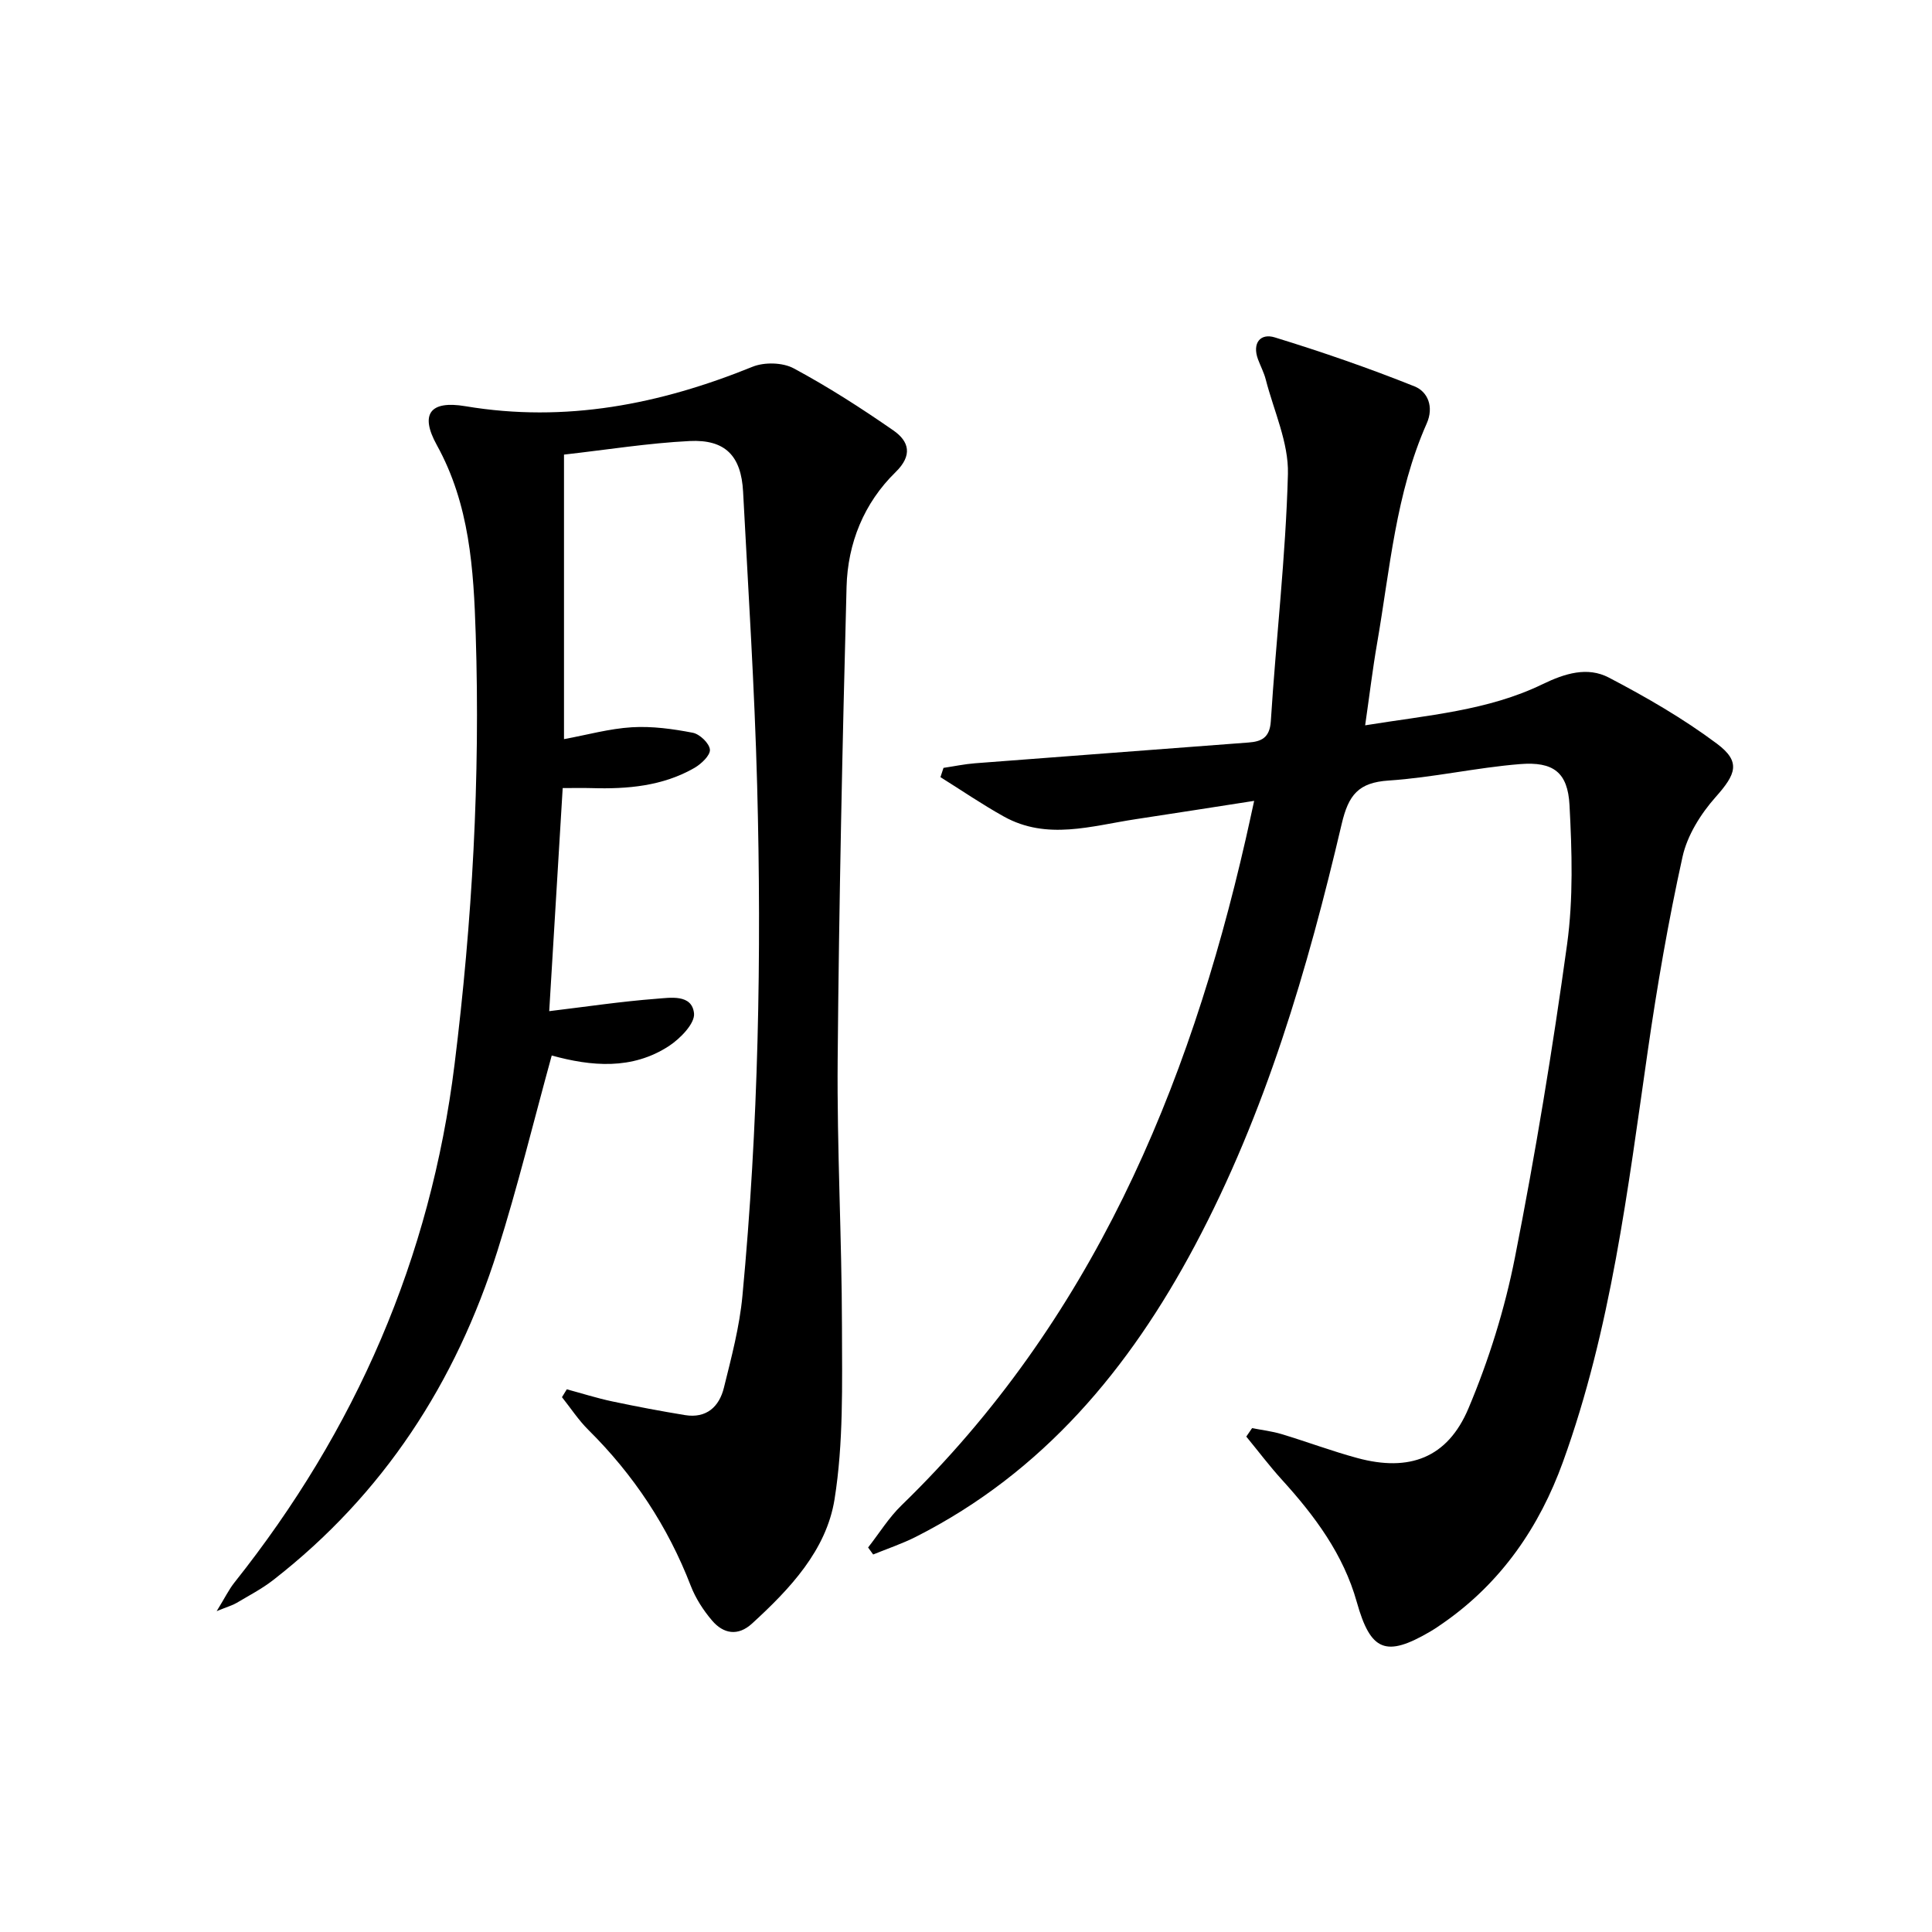
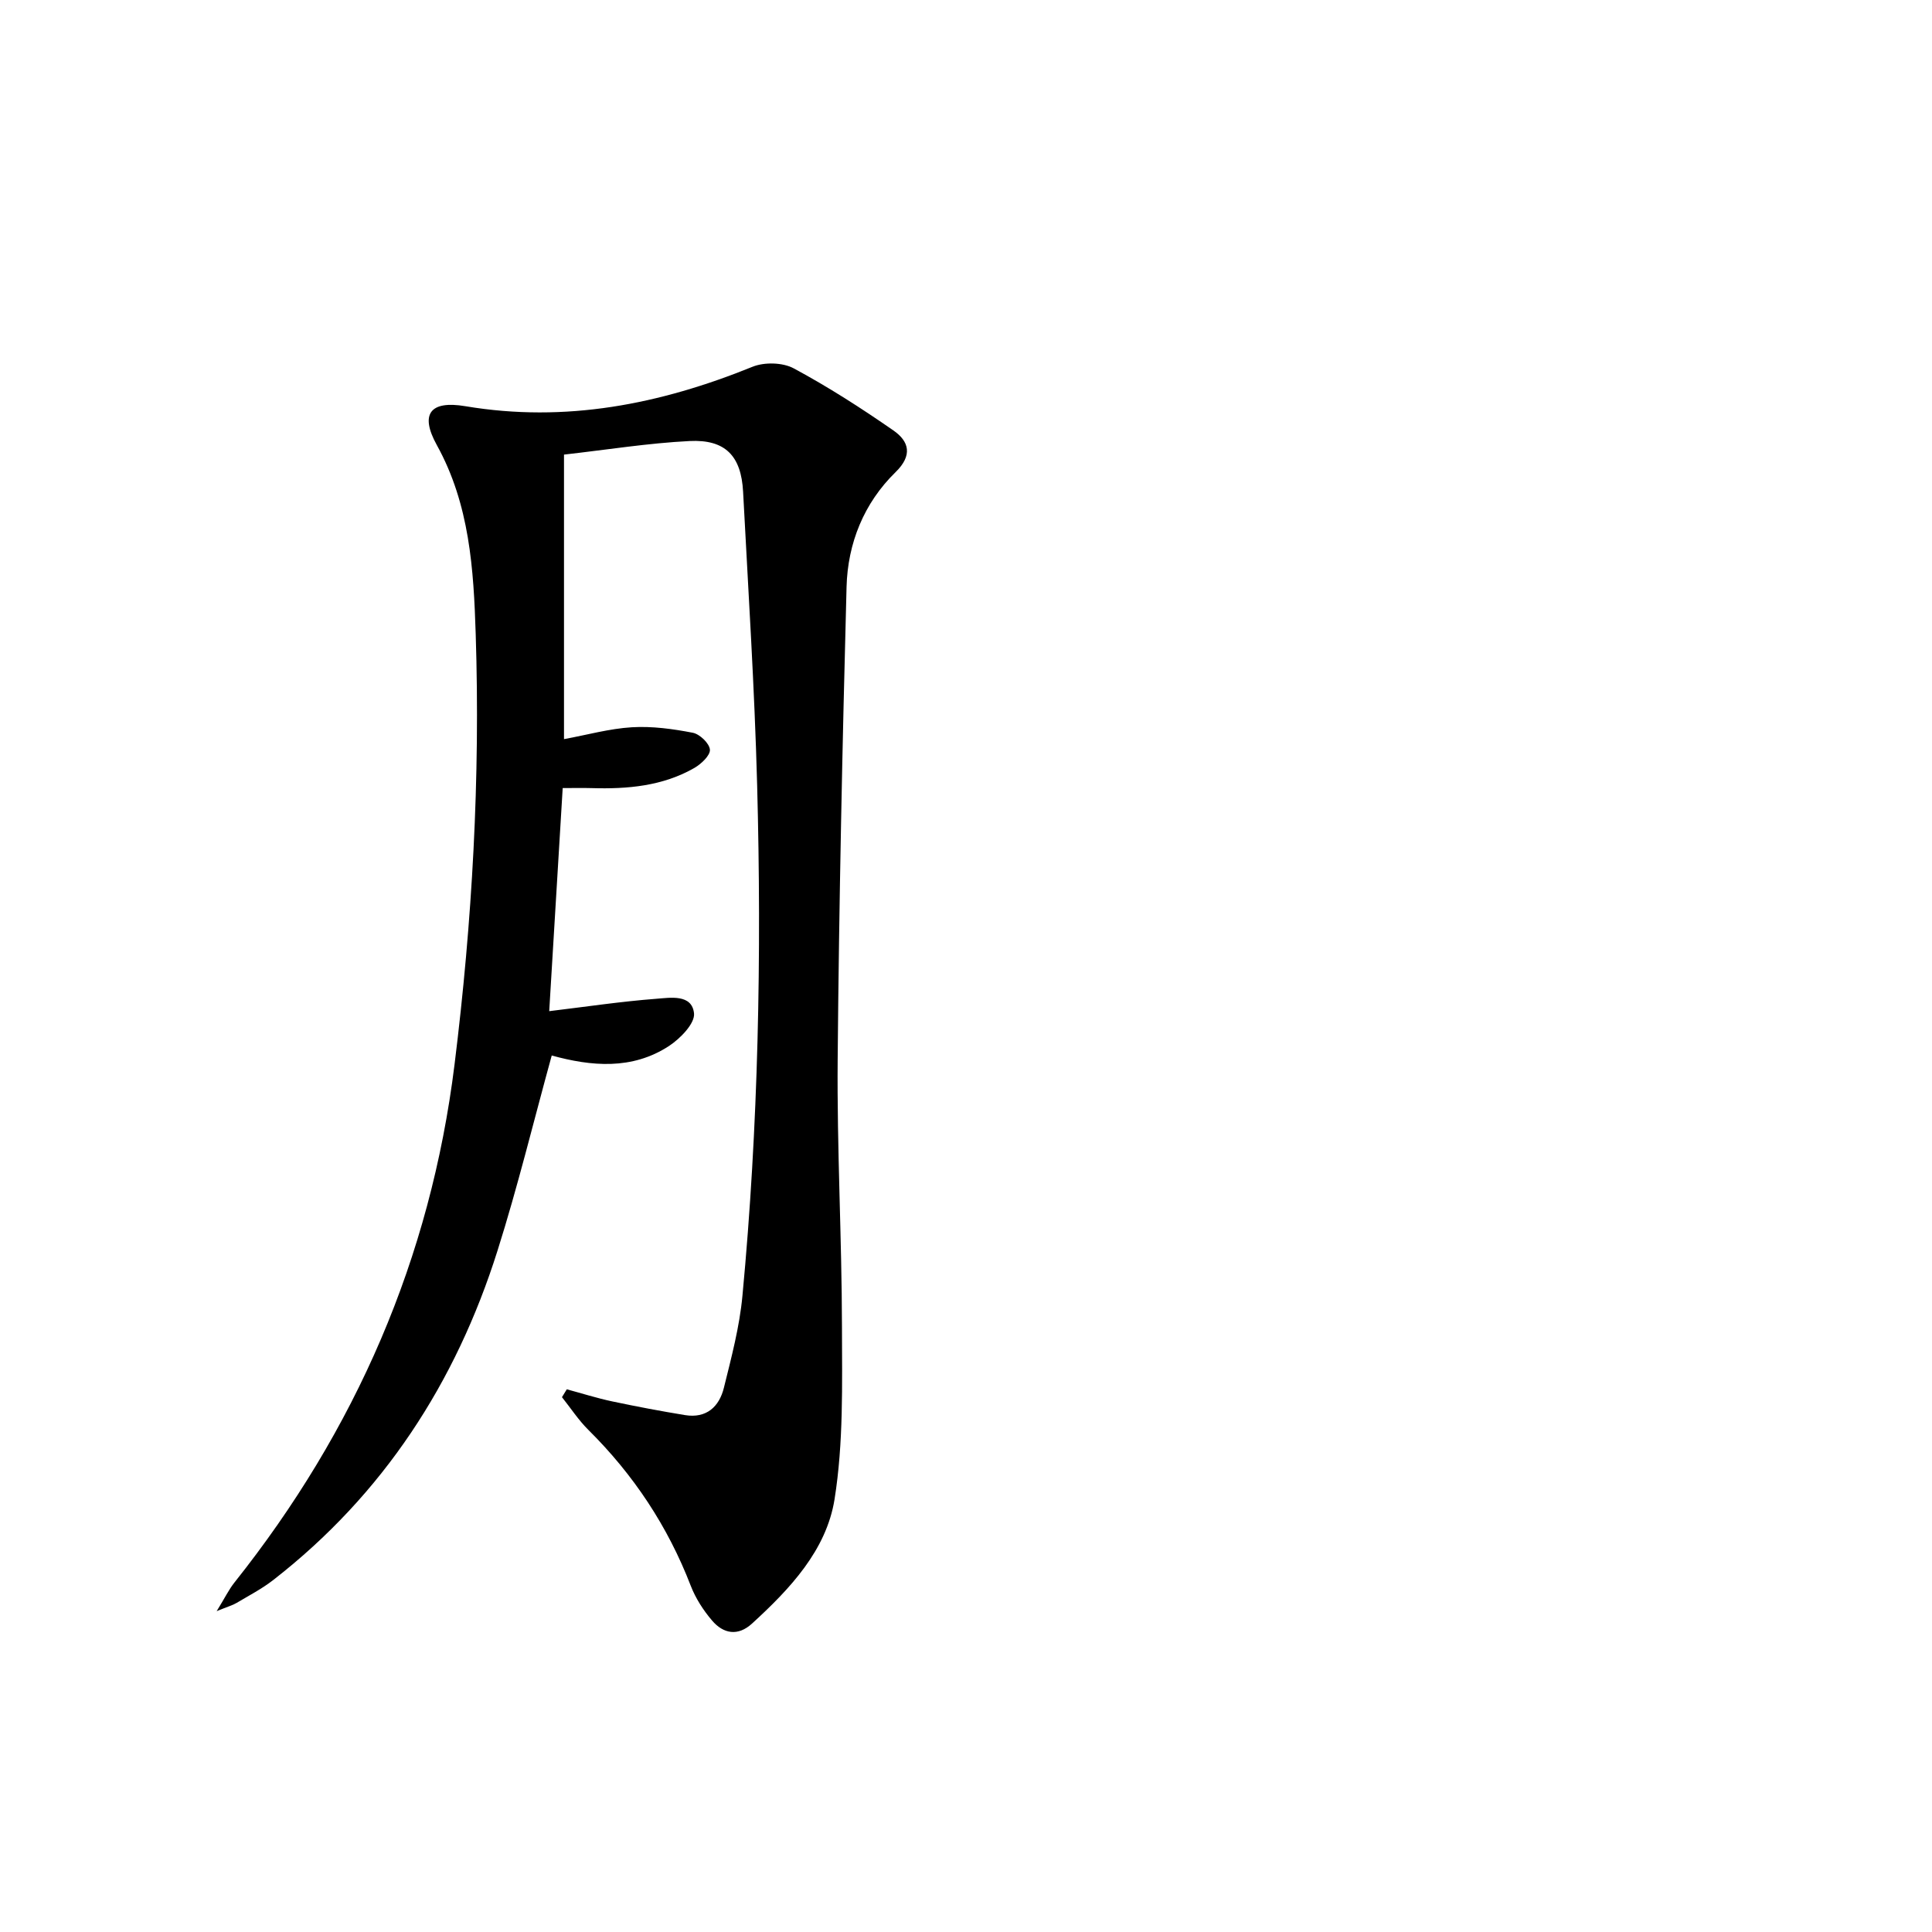
<svg xmlns="http://www.w3.org/2000/svg" enable-background="new 0 0 400 400" viewBox="0 0 400 400">
-   <path d="m259.23 295.68c2.04.4 4.14.64 6.12 1.24 5.25 1.58 10.39 3.52 15.67 4.95 10.73 2.91 18.66.02 23-10.26 4.23-10.02 7.54-20.64 9.64-31.31 4.24-21.48 7.8-43.11 10.79-64.8 1.3-9.46 1.01-19.23.5-28.81-.36-6.77-3.32-9.05-10.26-8.49-9.09.73-18.08 2.8-27.17 3.4-6.28.41-8.33 2.98-9.74 9-7.07 30.12-15.75 59.76-30.38 87.26-13.57 25.51-31.45 46.98-57.76 60.31-2.84 1.44-5.9 2.46-8.86 3.67-.35-.48-.7-.97-1.05-1.45 2.29-2.92 4.27-6.16 6.91-8.72 39.2-38.05 59.4-85.88 71.29-138.02.54-2.37 1.05-4.74 1.73-7.84-8.58 1.33-16.57 2.59-24.57 3.8-9.11 1.38-18.32 4.41-27.24-.55-4.5-2.5-8.77-5.43-13.14-8.16.21-.64.42-1.28.63-1.92 2.17-.32 4.32-.78 6.5-.95 18.88-1.46 37.77-2.85 56.65-4.3 2.64-.2 4.4-.95 4.62-4.42 1.08-17.07 3.09-34.1 3.54-51.17.17-6.48-2.92-13.06-4.59-19.57-.37-1.44-1.09-2.79-1.61-4.19-1.23-3.35.5-5.44 3.47-4.53 9.77 3 19.46 6.35 28.95 10.15 2.73 1.09 4.05 4.23 2.51 7.69-6.42 14.49-7.61 30.18-10.27 45.52-.93 5.35-1.57 10.75-2.47 16.96 12.94-2.1 25.39-3.02 36.7-8.5 4.66-2.26 9.32-3.7 13.76-1.38 7.74 4.05 15.4 8.47 22.38 13.69 5.02 3.76 3.93 6.31-.29 11.06-3.07 3.46-5.86 7.91-6.84 12.35-2.93 13.26-5.25 26.69-7.19 40.14-4.15 28.75-7.61 57.64-17.57 85.15-4.85 13.4-12.69 24.86-24.57 33.2-.95.67-1.91 1.33-2.91 1.92-9.19 5.38-12.34 4.08-15.2-6.11-2.77-9.88-8.7-17.84-15.48-25.3-2.6-2.86-4.94-5.97-7.4-8.96.39-.59.8-1.17 1.2-1.75z" />
-   <path d="m117.35 287.64c3.12.84 6.22 1.83 9.38 2.5 5 1.06 10.03 2.01 15.08 2.84 4.45.73 7.1-1.73 8.07-5.68 1.55-6.26 3.23-12.58 3.83-18.98 3.32-35.17 3.99-70.45 3.05-105.74-.54-20.27-1.85-40.52-2.91-60.77-.39-7.41-3.67-10.86-11.06-10.5-8.59.43-17.14 1.81-26.02 2.81v58.91c4.79-.88 9.4-2.18 14.07-2.46 4.17-.25 8.47.34 12.6 1.14 1.44.28 3.44 2.2 3.54 3.5.09 1.19-1.8 2.96-3.21 3.78-6.57 3.77-13.85 4.4-21.26 4.18-1.82-.05-3.64-.01-6.01-.01-.93 15.48-1.86 30.81-2.79 46.19 7.72-.93 14.91-2.01 22.13-2.56 2.92-.22 7.42-1.03 7.85 3.01.22 2.09-2.85 5.23-5.18 6.76-7.65 5-16.1 4.22-24.28 1.97-3.77 13.69-7.05 27.2-11.23 40.42-8.62 27.31-23.64 50.44-46.42 68.17-2.35 1.83-5.03 3.22-7.6 4.75-.8.48-1.74.73-4.12 1.7 1.73-2.81 2.54-4.5 3.68-5.93 25.1-31.55 40.59-67.07 45.57-107.27 3.67-29.62 5.34-59.29 4.38-89.09-.43-13.41-1.24-26.83-8.06-39.15-3.54-6.41-1.39-9.26 5.92-8.03 20.74 3.48 40.28-.39 59.44-8.16 2.46-1 6.26-.91 8.55.33 7.13 3.83 13.97 8.23 20.63 12.85 3.24 2.25 4.04 5.13.45 8.63-6.57 6.42-9.91 14.73-10.15 23.76-.86 32.6-1.56 65.22-1.84 97.83-.16 18.47.86 36.94.89 55.42.02 11.91.33 24-1.54 35.67-1.69 10.54-9.25 18.56-17.09 25.72-2.92 2.67-5.93 2.11-8.27-.64-1.8-2.11-3.4-4.59-4.4-7.17-4.75-12.32-11.84-23.01-21.2-32.29-2.05-2.03-3.66-4.51-5.47-6.78.34-.55.67-1.09 1-1.63z" />
+   <path d="m117.35 287.64c3.12.84 6.22 1.83 9.38 2.5 5 1.06 10.03 2.01 15.08 2.84 4.45.73 7.1-1.73 8.07-5.68 1.55-6.26 3.23-12.58 3.83-18.98 3.32-35.17 3.99-70.45 3.05-105.74-.54-20.27-1.85-40.52-2.91-60.77-.39-7.41-3.67-10.86-11.06-10.5-8.59.43-17.14 1.81-26.02 2.81v58.91c4.79-.88 9.4-2.18 14.07-2.46 4.17-.25 8.47.34 12.6 1.14 1.44.28 3.44 2.2 3.54 3.5.09 1.19-1.8 2.96-3.21 3.78-6.57 3.77-13.85 4.4-21.26 4.18-1.82-.05-3.64-.01-6.01-.01-.93 15.48-1.86 30.81-2.79 46.19 7.72-.93 14.91-2.01 22.13-2.56 2.92-.22 7.42-1.03 7.85 3.01.22 2.09-2.85 5.23-5.18 6.76-7.65 5-16.1 4.22-24.28 1.97-3.77 13.69-7.05 27.2-11.23 40.42-8.62 27.31-23.64 50.44-46.42 68.17-2.35 1.83-5.03 3.22-7.6 4.75-.8.48-1.74.73-4.12 1.7 1.73-2.81 2.54-4.5 3.68-5.93 25.1-31.55 40.59-67.07 45.57-107.27 3.67-29.62 5.34-59.29 4.38-89.09-.43-13.41-1.24-26.83-8.06-39.15-3.54-6.41-1.39-9.26 5.92-8.03 20.74 3.48 40.28-.39 59.44-8.16 2.46-1 6.26-.91 8.55.33 7.13 3.83 13.97 8.23 20.63 12.85 3.24 2.25 4.04 5.13.45 8.63-6.57 6.42-9.91 14.73-10.15 23.76-.86 32.6-1.56 65.22-1.84 97.83-.16 18.47.86 36.94.89 55.42.02 11.91.33 24-1.54 35.67-1.69 10.54-9.25 18.56-17.09 25.72-2.92 2.67-5.93 2.11-8.27-.64-1.8-2.11-3.4-4.59-4.4-7.17-4.75-12.32-11.84-23.01-21.2-32.29-2.05-2.03-3.66-4.51-5.47-6.78.34-.55.67-1.09 1-1.63" />
</svg>